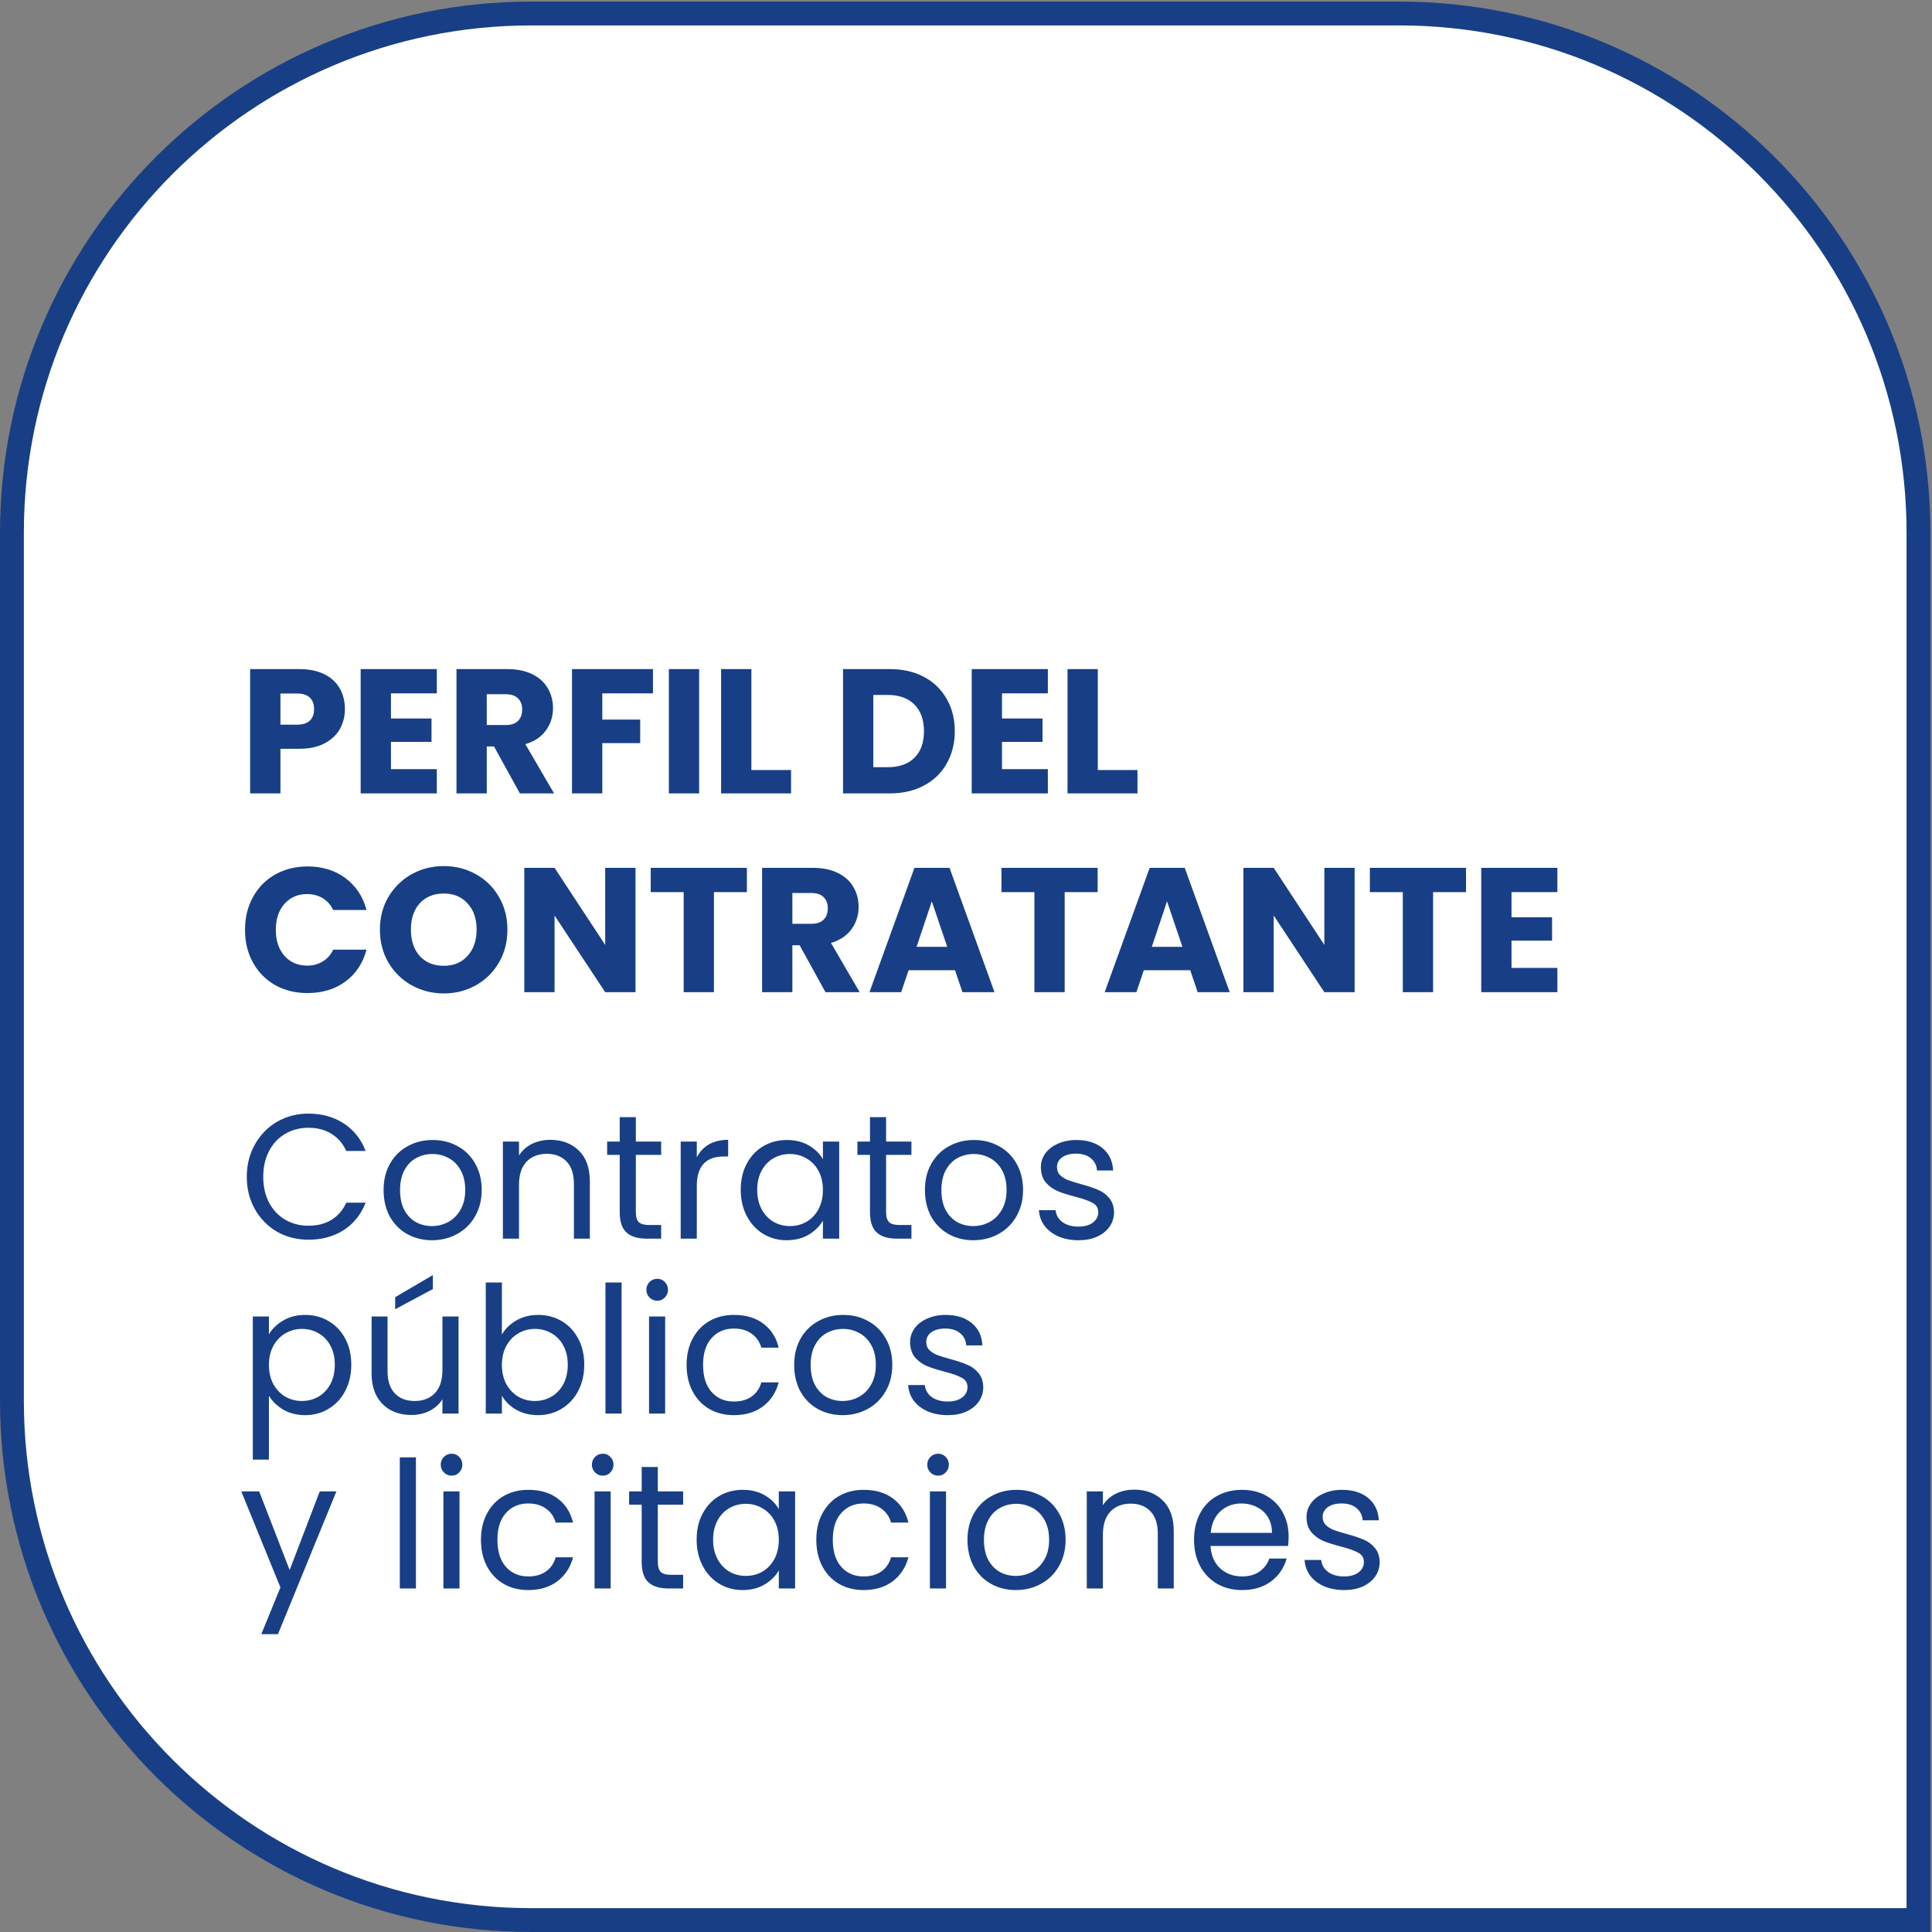
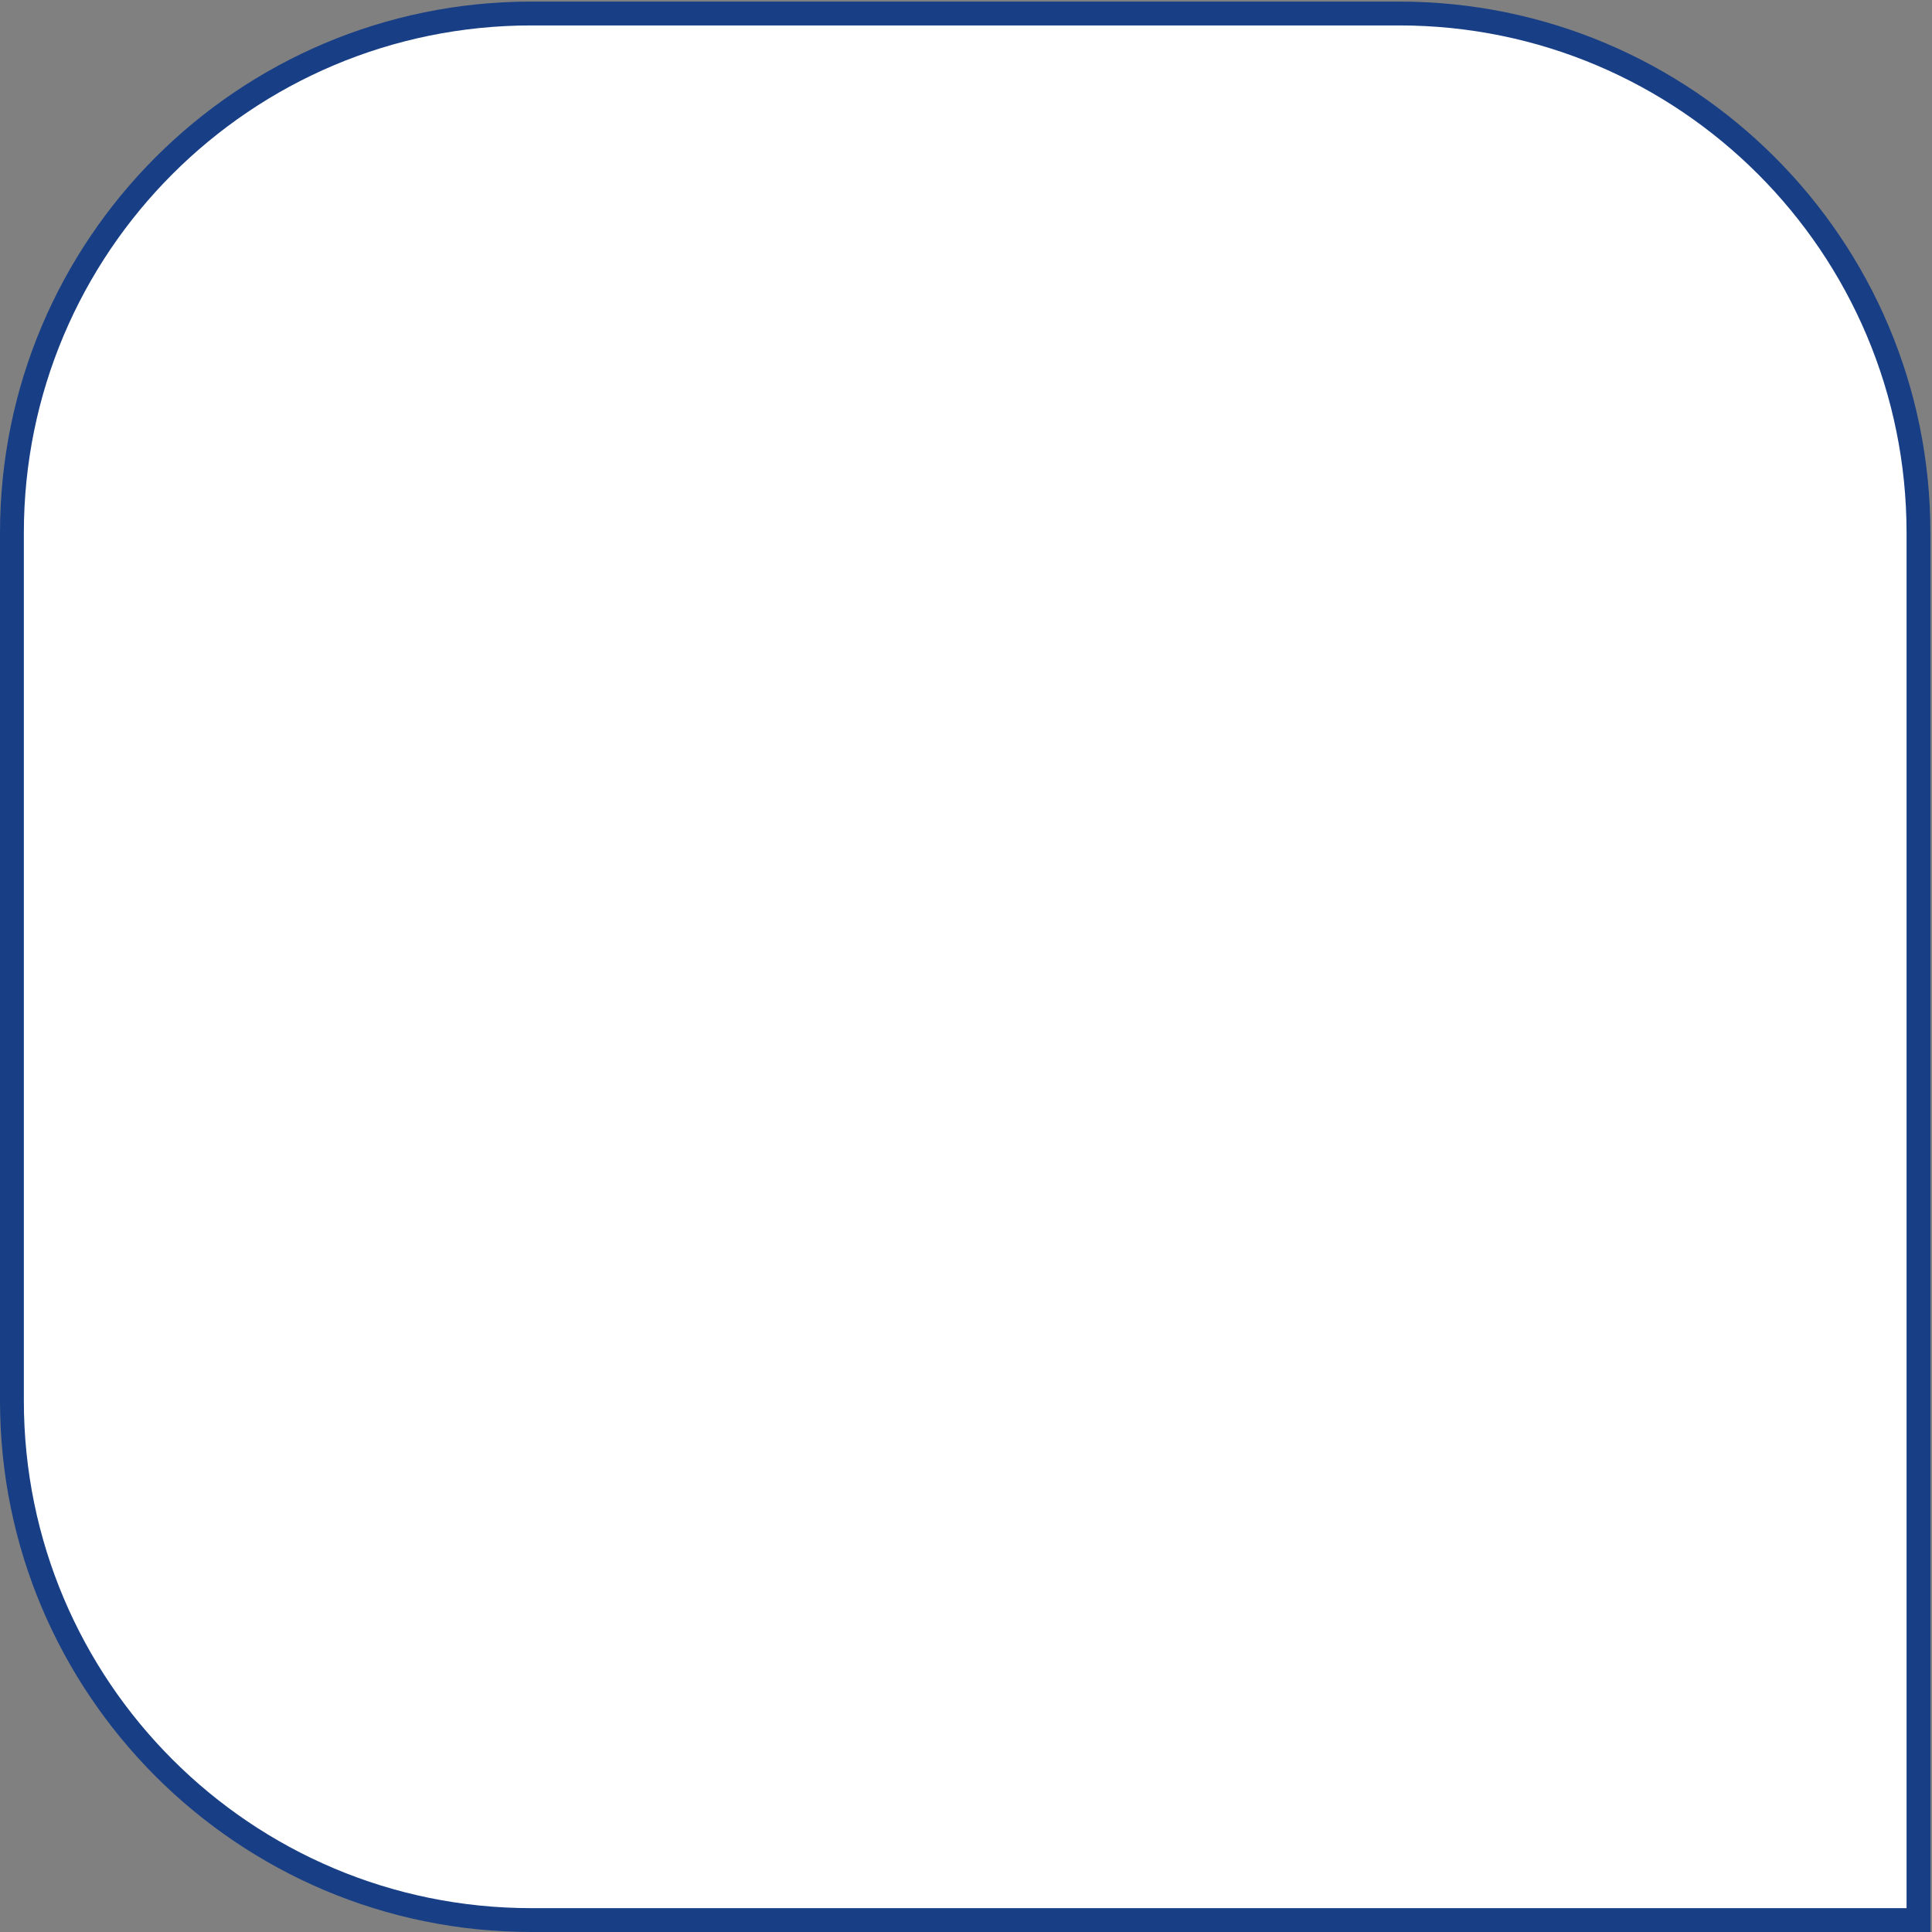
<svg xmlns="http://www.w3.org/2000/svg" width="243" height="243" viewBox="0 0 243 243" fill="none">
  <rect x="0" y="0" width="243" height="243" fill="#808080" stroke="none" />
  <path d="M1.5 67.024C1.5 30.945 30.748 1.698 66.826 1.698H175.974C212.052 1.698 241.3 30.945 241.3 67.024V241.5H66.826C30.748 241.5 1.5 212.252 1.5 176.174V67.024Z" fill="white" stroke="#183F85" stroke-width="3" />
-   <path d="M43.38 89.189C43.38 90.095 43.172 90.927 42.756 91.684C42.34 92.427 41.702 93.028 40.84 93.489C39.979 93.949 38.91 94.179 37.633 94.179H35.272V99.793H31.463V84.155H37.633C38.88 84.155 39.935 84.371 40.796 84.801C41.657 85.232 42.303 85.826 42.734 86.583C43.165 87.341 43.38 88.209 43.38 89.189ZM37.343 91.15C38.071 91.15 38.613 90.979 38.969 90.637C39.326 90.296 39.504 89.813 39.504 89.189C39.504 88.566 39.326 88.083 38.969 87.742C38.613 87.4 38.071 87.229 37.343 87.229H35.272V91.15H37.343ZM49.172 87.207V90.37H54.273V93.311H49.172V96.741H54.941V99.793H45.363V84.155H54.941V87.207H49.172ZM65.389 99.793L62.137 93.89H61.223V99.793H57.414V84.155H63.807C65.04 84.155 66.087 84.371 66.948 84.801C67.824 85.232 68.478 85.826 68.908 86.583C69.339 87.326 69.554 88.157 69.554 89.078C69.554 90.118 69.257 91.046 68.663 91.863C68.084 92.679 67.223 93.258 66.079 93.6L69.688 99.793H65.389ZM61.223 91.194H63.585C64.283 91.194 64.802 91.023 65.144 90.682C65.5 90.34 65.678 89.858 65.678 89.234C65.678 88.64 65.5 88.172 65.144 87.831C64.802 87.489 64.283 87.318 63.585 87.318H61.223V91.194ZM82.125 84.155V87.207H75.755V90.504H80.522V93.466H75.755V99.793H71.945V84.155H82.125ZM87.936 84.155V99.793H84.127V84.155H87.936ZM94.506 96.852H99.496V99.793H90.697V84.155H94.506V96.852ZM111.891 84.155C113.54 84.155 114.98 84.482 116.213 85.135C117.445 85.789 118.396 86.71 119.064 87.897C119.747 89.071 120.089 90.43 120.089 91.974C120.089 93.504 119.747 94.862 119.064 96.05C118.396 97.238 117.438 98.159 116.191 98.812C114.958 99.466 113.525 99.793 111.891 99.793H106.033V84.155H111.891ZM111.646 96.496C113.087 96.496 114.208 96.102 115.01 95.315C115.812 94.528 116.213 93.414 116.213 91.974C116.213 90.534 115.812 89.412 115.01 88.61C114.208 87.808 113.087 87.407 111.646 87.407H109.842V96.496H111.646ZM126.027 87.207V90.37H131.128V93.311H126.027V96.741H131.796V99.793H122.218V84.155H131.796V87.207H126.027ZM138.078 96.852H143.068V99.793H134.269V84.155H138.078V96.852ZM30.817 116.952C30.817 115.407 31.151 114.034 31.819 112.831C32.487 111.613 33.415 110.67 34.603 110.002C35.806 109.319 37.165 108.977 38.68 108.977C40.536 108.977 42.125 109.467 43.447 110.447C44.768 111.427 45.652 112.764 46.097 114.457H41.91C41.598 113.803 41.152 113.306 40.573 112.964C40.009 112.623 39.363 112.452 38.635 112.452C37.462 112.452 36.512 112.86 35.784 113.677C35.056 114.494 34.693 115.585 34.693 116.952C34.693 118.318 35.056 119.409 35.784 120.226C36.512 121.043 37.462 121.451 38.635 121.451C39.363 121.451 40.009 121.281 40.573 120.939C41.152 120.597 41.598 120.1 41.91 119.447H46.097C45.652 121.139 44.768 122.476 43.447 123.456C42.125 124.421 40.536 124.904 38.68 124.904C37.165 124.904 35.806 124.57 34.603 123.902C33.415 123.218 32.487 122.275 31.819 121.073C31.151 119.87 30.817 118.496 30.817 116.952ZM55.826 124.949C54.355 124.949 53.004 124.607 51.772 123.924C50.554 123.241 49.581 122.29 48.853 121.073C48.141 119.84 47.784 118.459 47.784 116.929C47.784 115.4 48.141 114.026 48.853 112.808C49.581 111.591 50.554 110.64 51.772 109.957C53.004 109.274 54.355 108.933 55.826 108.933C57.296 108.933 58.64 109.274 59.858 109.957C61.09 110.64 62.055 111.591 62.753 112.808C63.466 114.026 63.822 115.4 63.822 116.929C63.822 118.459 63.466 119.84 62.753 121.073C62.04 122.29 61.075 123.241 59.858 123.924C58.64 124.607 57.296 124.949 55.826 124.949ZM55.826 121.474C57.073 121.474 58.068 121.058 58.81 120.226C59.568 119.395 59.947 118.296 59.947 116.929C59.947 115.548 59.568 114.449 58.81 113.633C58.068 112.801 57.073 112.385 55.826 112.385C54.563 112.385 53.553 112.794 52.796 113.61C52.054 114.427 51.682 115.533 51.682 116.929C51.682 118.31 52.054 119.417 52.796 120.248C53.553 121.065 54.563 121.474 55.826 121.474ZM79.931 124.793H76.121L69.751 115.147V124.793H65.942V109.155H69.751L76.121 118.845V109.155H79.931V124.793ZM93.941 109.155V112.207H89.797V124.793H85.988V112.207H81.845V109.155H93.941ZM103.827 124.793L100.575 118.89H99.662V124.793H95.853V109.155H102.245C103.478 109.155 104.525 109.371 105.386 109.801C106.262 110.232 106.916 110.826 107.347 111.583C107.777 112.326 107.993 113.157 107.993 114.078C107.993 115.118 107.696 116.046 107.102 116.863C106.522 117.679 105.661 118.258 104.518 118.6L108.126 124.793H103.827ZM99.662 116.194H102.023C102.721 116.194 103.24 116.024 103.582 115.682C103.938 115.34 104.117 114.858 104.117 114.234C104.117 113.64 103.938 113.172 103.582 112.831C103.24 112.489 102.721 112.318 102.023 112.318H99.662V116.194ZM120.118 122.03H114.282L113.346 124.793H109.359L115.017 109.155H119.428L125.085 124.793H121.054L120.118 122.03ZM119.138 119.09L117.2 113.365L115.284 119.09H119.138ZM138.057 109.155V112.207H133.913V124.793H130.104V112.207H125.961V109.155H138.057ZM149.703 122.03H143.866L142.931 124.793H138.944L144.602 109.155H149.012L154.67 124.793H150.638L149.703 122.03ZM148.722 119.09L146.785 113.365L144.869 119.09H148.722ZM170.381 124.793H166.572L160.201 115.147V124.793H156.392V109.155H160.201L166.572 118.845V109.155H170.381V124.793ZM184.391 109.155V112.207H180.248V124.793H176.439V112.207H172.296V109.155H184.391ZM190.112 112.207V115.37H195.213V118.31H190.112V121.741H195.881V124.793H186.303V109.155H195.881V112.207H190.112ZM31.039 148.018C31.039 146.504 31.381 145.145 32.064 143.942C32.747 142.724 33.675 141.774 34.848 141.091C36.036 140.408 37.351 140.066 38.791 140.066C40.484 140.066 41.962 140.475 43.224 141.291C44.486 142.108 45.407 143.266 45.986 144.766H43.558C43.127 143.831 42.504 143.11 41.687 142.606C40.885 142.101 39.92 141.848 38.791 141.848C37.707 141.848 36.734 142.101 35.873 142.606C35.012 143.11 34.336 143.831 33.846 144.766C33.356 145.687 33.111 146.771 33.111 148.018C33.111 149.251 33.356 150.335 33.846 151.271C34.336 152.191 35.012 152.904 35.873 153.409C36.734 153.914 37.707 154.166 38.791 154.166C39.92 154.166 40.885 153.921 41.687 153.431C42.504 152.926 43.127 152.206 43.558 151.271H45.986C45.407 152.756 44.486 153.907 43.224 154.723C41.962 155.525 40.484 155.926 38.791 155.926C37.351 155.926 36.036 155.592 34.848 154.924C33.675 154.241 32.747 153.298 32.064 152.095C31.381 150.892 31.039 149.533 31.039 148.018ZM54.327 155.993C53.184 155.993 52.144 155.733 51.209 155.213C50.288 154.694 49.56 153.959 49.026 153.008C48.506 152.043 48.246 150.929 48.246 149.667C48.246 148.419 48.514 147.321 49.048 146.37C49.598 145.405 50.34 144.67 51.276 144.165C52.211 143.645 53.258 143.385 54.416 143.385C55.575 143.385 56.622 143.645 57.557 144.165C58.493 144.67 59.228 145.397 59.763 146.348C60.312 147.298 60.587 148.405 60.587 149.667C60.587 150.929 60.305 152.043 59.74 153.008C59.191 153.959 58.441 154.694 57.49 155.213C56.54 155.733 55.486 155.993 54.327 155.993ZM54.327 154.211C55.055 154.211 55.738 154.04 56.377 153.699C57.015 153.357 57.528 152.845 57.914 152.162C58.315 151.479 58.515 150.647 58.515 149.667C58.515 148.687 58.322 147.855 57.936 147.172C57.55 146.489 57.045 145.984 56.421 145.657C55.798 145.316 55.122 145.145 54.394 145.145C53.652 145.145 52.969 145.316 52.345 145.657C51.736 145.984 51.246 146.489 50.875 147.172C50.504 147.855 50.318 148.687 50.318 149.667C50.318 150.662 50.496 151.501 50.852 152.184C51.224 152.867 51.714 153.379 52.323 153.721C52.931 154.048 53.6 154.211 54.327 154.211ZM69.2 143.363C70.685 143.363 71.888 143.816 72.808 144.722C73.729 145.613 74.189 146.905 74.189 148.598V155.793H72.184V148.887C72.184 147.669 71.88 146.741 71.271 146.103C70.662 145.449 69.831 145.123 68.776 145.123C67.707 145.123 66.853 145.457 66.215 146.125C65.591 146.793 65.279 147.766 65.279 149.043V155.793H63.252V143.586H65.279V145.323C65.68 144.699 66.222 144.217 66.905 143.875C67.603 143.534 68.368 143.363 69.2 143.363ZM79.973 145.256V152.451C79.973 153.045 80.099 153.469 80.352 153.721C80.604 153.959 81.042 154.077 81.666 154.077H83.158V155.793H81.332C80.203 155.793 79.357 155.533 78.792 155.013C78.228 154.493 77.946 153.639 77.946 152.451V145.256H76.364V143.586H77.946V140.512H79.973V143.586H83.158V145.256H79.973ZM87.641 145.568C87.998 144.87 88.503 144.328 89.156 143.942C89.825 143.556 90.634 143.363 91.584 143.363V145.457H91.05C88.778 145.457 87.641 146.689 87.641 149.155V155.793H85.615V143.586H87.641V145.568ZM93.167 149.645C93.167 148.397 93.419 147.306 93.924 146.37C94.429 145.42 95.12 144.685 95.996 144.165C96.887 143.645 97.874 143.385 98.959 143.385C100.028 143.385 100.956 143.615 101.743 144.076C102.53 144.536 103.117 145.115 103.503 145.813V143.586H105.552V155.793H103.503V153.521C103.102 154.233 102.5 154.827 101.698 155.303C100.911 155.763 99.991 155.993 98.936 155.993C97.852 155.993 96.872 155.726 95.996 155.191C95.12 154.657 94.429 153.907 93.924 152.941C93.419 151.976 93.167 150.877 93.167 149.645ZM103.503 149.667C103.503 148.746 103.317 147.944 102.946 147.261C102.575 146.578 102.07 146.058 101.431 145.702C100.807 145.331 100.117 145.145 99.359 145.145C98.602 145.145 97.912 145.323 97.288 145.68C96.664 146.036 96.167 146.556 95.795 147.239C95.424 147.922 95.239 148.724 95.239 149.645C95.239 150.58 95.424 151.397 95.795 152.095C96.167 152.778 96.664 153.305 97.288 153.676C97.912 154.033 98.602 154.211 99.359 154.211C100.117 154.211 100.807 154.033 101.431 153.676C102.07 153.305 102.575 152.778 102.946 152.095C103.317 151.397 103.503 150.588 103.503 149.667ZM111.45 145.256V152.451C111.45 153.045 111.576 153.469 111.829 153.721C112.081 153.959 112.519 154.077 113.143 154.077H114.636V155.793H112.809C111.68 155.793 110.834 155.533 110.27 155.013C109.705 154.493 109.423 153.639 109.423 152.451V145.256H107.842V143.586H109.423V140.512H111.45V143.586H114.636V145.256H111.45ZM122.415 155.993C121.272 155.993 120.232 155.733 119.297 155.213C118.376 154.694 117.648 153.959 117.114 153.008C116.594 152.043 116.334 150.929 116.334 149.667C116.334 148.419 116.601 147.321 117.136 146.37C117.686 145.405 118.428 144.67 119.364 144.165C120.299 143.645 121.346 143.385 122.504 143.385C123.663 143.385 124.71 143.645 125.645 144.165C126.581 144.67 127.316 145.397 127.851 146.348C128.4 147.298 128.675 148.405 128.675 149.667C128.675 150.929 128.393 152.043 127.828 153.008C127.279 153.959 126.529 154.694 125.578 155.213C124.628 155.733 123.574 155.993 122.415 155.993ZM122.415 154.211C123.143 154.211 123.826 154.04 124.465 153.699C125.103 153.357 125.616 152.845 126.002 152.162C126.403 151.479 126.603 150.647 126.603 149.667C126.603 148.687 126.41 147.855 126.024 147.172C125.638 146.489 125.133 145.984 124.509 145.657C123.886 145.316 123.21 145.145 122.482 145.145C121.74 145.145 121.057 145.316 120.433 145.657C119.824 145.984 119.334 146.489 118.963 147.172C118.591 147.855 118.406 148.687 118.406 149.667C118.406 150.662 118.584 151.501 118.94 152.184C119.312 152.867 119.802 153.379 120.411 153.721C121.019 154.048 121.688 154.211 122.415 154.211ZM135.661 155.993C134.726 155.993 133.887 155.837 133.144 155.525C132.402 155.199 131.815 154.753 131.385 154.189C130.954 153.61 130.716 152.949 130.672 152.206H132.766C132.825 152.815 133.107 153.313 133.612 153.699C134.132 154.085 134.808 154.278 135.639 154.278C136.411 154.278 137.02 154.107 137.466 153.766C137.911 153.424 138.134 152.993 138.134 152.474C138.134 151.939 137.896 151.545 137.421 151.293C136.946 151.026 136.211 150.766 135.216 150.513C134.31 150.276 133.568 150.038 132.988 149.801C132.424 149.548 131.934 149.184 131.518 148.709C131.117 148.219 130.917 147.58 130.917 146.793C130.917 146.17 131.102 145.598 131.474 145.078C131.845 144.558 132.372 144.15 133.055 143.853C133.738 143.541 134.518 143.385 135.394 143.385C136.745 143.385 137.837 143.727 138.669 144.41C139.5 145.093 139.946 146.029 140.005 147.217H137.978C137.934 146.578 137.674 146.066 137.198 145.68C136.738 145.293 136.114 145.1 135.327 145.1C134.6 145.1 134.02 145.256 133.59 145.568C133.159 145.88 132.944 146.288 132.944 146.793C132.944 147.194 133.07 147.528 133.322 147.796C133.59 148.048 133.917 148.256 134.303 148.419C134.704 148.568 135.253 148.739 135.951 148.932C136.827 149.169 137.54 149.407 138.089 149.645C138.639 149.867 139.107 150.209 139.493 150.669C139.894 151.13 140.102 151.731 140.117 152.474C140.117 153.142 139.931 153.743 139.56 154.278C139.188 154.812 138.661 155.236 137.978 155.548C137.31 155.845 136.538 155.993 135.661 155.993ZM33.824 167.835C34.225 167.138 34.819 166.558 35.606 166.098C36.408 165.623 37.336 165.385 38.39 165.385C39.474 165.385 40.454 165.645 41.331 166.165C42.222 166.685 42.92 167.42 43.425 168.37C43.929 169.306 44.182 170.397 44.182 171.645C44.182 172.877 43.929 173.976 43.425 174.941C42.92 175.907 42.222 176.657 41.331 177.191C40.454 177.726 39.474 177.993 38.39 177.993C37.351 177.993 36.43 177.763 35.628 177.303C34.841 176.827 34.24 176.241 33.824 175.543V183.584H31.797V165.586H33.824V167.835ZM42.11 171.645C42.11 170.724 41.925 169.922 41.553 169.239C41.182 168.556 40.677 168.036 40.039 167.68C39.415 167.323 38.724 167.145 37.967 167.145C37.224 167.145 36.534 167.331 35.895 167.702C35.272 168.058 34.767 168.585 34.381 169.283C34.009 169.967 33.824 170.761 33.824 171.667C33.824 172.588 34.009 173.397 34.381 174.095C34.767 174.778 35.272 175.305 35.895 175.676C36.534 176.033 37.224 176.211 37.967 176.211C38.724 176.211 39.415 176.033 40.039 175.676C40.677 175.305 41.182 174.778 41.553 174.095C41.925 173.397 42.11 172.58 42.11 171.645ZM57.676 165.586V177.793H55.649V175.988C55.263 176.612 54.721 177.102 54.023 177.458C53.34 177.8 52.582 177.971 51.751 177.971C50.8 177.971 49.946 177.778 49.189 177.392C48.432 176.991 47.83 176.397 47.385 175.61C46.954 174.823 46.739 173.865 46.739 172.736V165.586H48.743V172.469C48.743 173.672 49.048 174.6 49.657 175.253C50.266 175.892 51.097 176.211 52.152 176.211C53.236 176.211 54.09 175.877 54.713 175.209C55.337 174.54 55.649 173.568 55.649 172.291V165.586H57.676ZM54.446 162.133L49.701 164.672V163.158L54.446 160.373V162.133ZM63.126 167.858C63.541 167.13 64.15 166.536 64.952 166.076C65.754 165.615 66.667 165.385 67.692 165.385C68.791 165.385 69.778 165.645 70.655 166.165C71.531 166.685 72.221 167.42 72.726 168.37C73.231 169.306 73.484 170.397 73.484 171.645C73.484 172.877 73.231 173.976 72.726 174.941C72.221 175.907 71.523 176.657 70.632 177.191C69.756 177.726 68.776 177.993 67.692 177.993C66.638 177.993 65.71 177.763 64.907 177.303C64.121 176.842 63.526 176.256 63.126 175.543V177.793H61.098V161.309H63.126V167.858ZM71.412 171.645C71.412 170.724 71.226 169.922 70.855 169.239C70.484 168.556 69.979 168.036 69.34 167.68C68.717 167.323 68.026 167.145 67.269 167.145C66.526 167.145 65.836 167.331 65.197 167.702C64.573 168.058 64.069 168.585 63.682 169.283C63.311 169.967 63.126 170.761 63.126 171.667C63.126 172.588 63.311 173.397 63.682 174.095C64.069 174.778 64.573 175.305 65.197 175.676C65.836 176.033 66.526 176.211 67.269 176.211C68.026 176.211 68.717 176.033 69.34 175.676C69.979 175.305 70.484 174.778 70.855 174.095C71.226 173.397 71.412 172.58 71.412 171.645ZM78.179 161.309V177.793H76.152V161.309H78.179ZM82.68 163.603C82.294 163.603 81.968 163.47 81.7 163.202C81.433 162.935 81.299 162.608 81.299 162.222C81.299 161.836 81.433 161.509 81.7 161.242C81.968 160.975 82.294 160.841 82.68 160.841C83.052 160.841 83.364 160.975 83.616 161.242C83.883 161.509 84.017 161.836 84.017 162.222C84.017 162.608 83.883 162.935 83.616 163.202C83.364 163.47 83.052 163.603 82.68 163.603ZM83.661 165.586V177.793H81.634V165.586H83.661ZM86.358 171.667C86.358 170.405 86.611 169.306 87.115 168.37C87.62 167.42 88.318 166.685 89.209 166.165C90.115 165.645 91.147 165.385 92.306 165.385C93.805 165.385 95.038 165.749 96.003 166.477C96.984 167.204 97.629 168.214 97.941 169.506H95.758C95.55 168.764 95.142 168.177 94.533 167.746C93.939 167.316 93.197 167.1 92.306 167.1C91.147 167.1 90.212 167.501 89.499 168.303C88.786 169.09 88.43 170.212 88.43 171.667C88.43 173.137 88.786 174.273 89.499 175.075C90.212 175.877 91.147 176.278 92.306 176.278C93.197 176.278 93.939 176.07 94.533 175.654C95.127 175.238 95.536 174.644 95.758 173.872H97.941C97.615 175.12 96.961 176.122 95.981 176.879C95.001 177.622 93.776 177.993 92.306 177.993C91.147 177.993 90.115 177.733 89.209 177.213C88.318 176.694 87.62 175.959 87.115 175.008C86.611 174.058 86.358 172.944 86.358 171.667ZM105.97 177.993C104.826 177.993 103.787 177.733 102.851 177.213C101.931 176.694 101.203 175.959 100.668 175.008C100.149 174.043 99.889 172.929 99.889 171.667C99.889 170.419 100.156 169.321 100.691 168.37C101.24 167.405 101.983 166.67 102.918 166.165C103.854 165.645 104.901 165.385 106.059 165.385C107.217 165.385 108.264 165.645 109.2 166.165C110.135 166.67 110.87 167.397 111.405 168.348C111.955 169.298 112.229 170.405 112.229 171.667C112.229 172.929 111.947 174.043 111.383 175.008C110.833 175.959 110.083 176.694 109.133 177.213C108.183 177.733 107.128 177.993 105.97 177.993ZM105.97 176.211C106.698 176.211 107.381 176.04 108.019 175.699C108.658 175.357 109.17 174.845 109.556 174.162C109.957 173.479 110.158 172.647 110.158 171.667C110.158 170.687 109.965 169.855 109.578 169.172C109.192 168.489 108.687 167.984 108.064 167.657C107.44 167.316 106.764 167.145 106.037 167.145C105.294 167.145 104.611 167.316 103.987 167.657C103.378 167.984 102.888 168.489 102.517 169.172C102.146 169.855 101.96 170.687 101.96 171.667C101.96 172.662 102.138 173.501 102.495 174.184C102.866 174.867 103.356 175.379 103.965 175.721C104.574 176.048 105.242 176.211 105.97 176.211ZM119.216 177.993C118.28 177.993 117.441 177.837 116.699 177.525C115.956 177.199 115.37 176.753 114.939 176.189C114.508 175.61 114.271 174.949 114.226 174.206H116.32C116.379 174.815 116.662 175.313 117.167 175.699C117.686 176.085 118.362 176.278 119.194 176.278C119.966 176.278 120.575 176.107 121.02 175.766C121.466 175.424 121.688 174.993 121.688 174.474C121.688 173.939 121.451 173.545 120.976 173.293C120.5 173.026 119.765 172.766 118.77 172.513C117.865 172.276 117.122 172.038 116.543 171.801C115.979 171.548 115.488 171.184 115.073 170.709C114.672 170.219 114.471 169.58 114.471 168.793C114.471 168.17 114.657 167.598 115.028 167.078C115.399 166.558 115.927 166.15 116.61 165.853C117.293 165.541 118.072 165.385 118.949 165.385C120.3 165.385 121.391 165.727 122.223 166.41C123.055 167.093 123.5 168.029 123.56 169.217H121.533C121.488 168.578 121.228 168.066 120.753 167.68C120.293 167.293 119.669 167.1 118.882 167.1C118.154 167.1 117.575 167.256 117.144 167.568C116.714 167.88 116.498 168.288 116.498 168.793C116.498 169.194 116.625 169.528 116.877 169.796C117.144 170.048 117.471 170.256 117.857 170.419C118.258 170.568 118.808 170.739 119.505 170.932C120.382 171.169 121.094 171.407 121.644 171.645C122.193 171.867 122.661 172.209 123.047 172.669C123.448 173.13 123.656 173.731 123.671 174.474C123.671 175.142 123.485 175.743 123.114 176.278C122.743 176.812 122.216 177.236 121.533 177.548C120.864 177.845 120.092 177.993 119.216 177.993ZM42.311 187.586L34.96 205.54H32.866L35.272 199.659L30.349 187.586H32.599L36.43 197.476L40.217 187.586H42.311ZM52.314 183.309V199.793H50.287V183.309H52.314ZM56.816 185.603C56.43 185.603 56.103 185.47 55.836 185.202C55.568 184.935 55.435 184.608 55.435 184.222C55.435 183.836 55.568 183.509 55.836 183.242C56.103 182.975 56.43 182.841 56.816 182.841C57.187 182.841 57.499 182.975 57.751 183.242C58.019 183.509 58.152 183.836 58.152 184.222C58.152 184.608 58.019 184.935 57.751 185.202C57.499 185.47 57.187 185.603 56.816 185.603ZM57.796 187.586V199.793H55.769V187.586H57.796ZM60.493 193.667C60.493 192.405 60.746 191.306 61.251 190.37C61.756 189.42 62.454 188.685 63.345 188.165C64.251 187.645 65.283 187.385 66.441 187.385C67.941 187.385 69.173 187.749 70.139 188.477C71.119 189.204 71.765 190.214 72.077 191.506H69.894C69.686 190.764 69.277 190.177 68.668 189.746C68.074 189.316 67.332 189.1 66.441 189.1C65.283 189.1 64.347 189.501 63.634 190.303C62.921 191.09 62.565 192.212 62.565 193.667C62.565 195.137 62.921 196.273 63.634 197.075C64.347 197.877 65.283 198.278 66.441 198.278C67.332 198.278 68.074 198.07 68.668 197.654C69.262 197.238 69.671 196.644 69.894 195.872H72.077C71.75 197.12 71.097 198.122 70.116 198.879C69.136 199.622 67.911 199.993 66.441 199.993C65.283 199.993 64.251 199.733 63.345 199.213C62.454 198.694 61.756 197.959 61.251 197.008C60.746 196.058 60.493 194.944 60.493 193.667ZM75.828 185.603C75.442 185.603 75.115 185.47 74.848 185.202C74.581 184.935 74.447 184.608 74.447 184.222C74.447 183.836 74.581 183.509 74.848 183.242C75.115 182.975 75.442 182.841 75.828 182.841C76.2 182.841 76.511 182.975 76.764 183.242C77.031 183.509 77.165 183.836 77.165 184.222C77.165 184.608 77.031 184.935 76.764 185.202C76.511 185.47 76.2 185.603 75.828 185.603ZM76.808 187.586V199.793H74.781V187.586H76.808ZM82.736 189.256V196.451C82.736 197.045 82.862 197.469 83.114 197.721C83.367 197.959 83.805 198.077 84.429 198.077H85.921V199.793H84.094C82.966 199.793 82.119 199.533 81.555 199.013C80.991 198.493 80.709 197.639 80.709 196.451V189.256H79.127V187.586H80.709V184.512H82.736V187.586H85.921V189.256H82.736ZM87.62 193.645C87.62 192.397 87.872 191.306 88.377 190.37C88.882 189.42 89.573 188.685 90.449 188.165C91.34 187.645 92.327 187.385 93.411 187.385C94.481 187.385 95.409 187.615 96.196 188.076C96.983 188.536 97.57 189.115 97.956 189.813V187.586H100.005V199.793H97.956V197.521C97.555 198.233 96.953 198.827 96.151 199.303C95.364 199.763 94.444 199.993 93.389 199.993C92.305 199.993 91.325 199.726 90.449 199.191C89.573 198.657 88.882 197.907 88.377 196.941C87.872 195.976 87.62 194.877 87.62 193.645ZM97.956 193.667C97.956 192.746 97.77 191.944 97.399 191.261C97.027 190.578 96.522 190.058 95.884 189.702C95.26 189.331 94.57 189.145 93.812 189.145C93.055 189.145 92.364 189.323 91.741 189.68C91.117 190.036 90.62 190.556 90.248 191.239C89.877 191.922 89.691 192.724 89.691 193.645C89.691 194.58 89.877 195.397 90.248 196.095C90.62 196.778 91.117 197.305 91.741 197.676C92.364 198.033 93.055 198.211 93.812 198.211C94.57 198.211 95.26 198.033 95.884 197.676C96.522 197.305 97.027 196.778 97.399 196.095C97.77 195.397 97.956 194.588 97.956 193.667ZM102.673 193.667C102.673 192.405 102.926 191.306 103.43 190.37C103.935 189.42 104.633 188.685 105.524 188.165C106.43 187.645 107.462 187.385 108.621 187.385C110.121 187.385 111.353 187.749 112.318 188.477C113.298 189.204 113.944 190.214 114.256 191.506H112.073C111.865 190.764 111.457 190.177 110.848 189.746C110.254 189.316 109.512 189.1 108.621 189.1C107.462 189.1 106.527 189.501 105.814 190.303C105.101 191.09 104.745 192.212 104.745 193.667C104.745 195.137 105.101 196.273 105.814 197.075C106.527 197.877 107.462 198.278 108.621 198.278C109.512 198.278 110.254 198.07 110.848 197.654C111.442 197.238 111.851 196.644 112.073 195.872H114.256C113.93 197.12 113.276 198.122 112.296 198.879C111.316 199.622 110.091 199.993 108.621 199.993C107.462 199.993 106.43 199.733 105.524 199.213C104.633 198.694 103.935 197.959 103.43 197.008C102.926 196.058 102.673 194.944 102.673 193.667ZM118.008 185.603C117.622 185.603 117.295 185.47 117.028 185.202C116.761 184.935 116.627 184.608 116.627 184.222C116.627 183.836 116.761 183.509 117.028 183.242C117.295 182.975 117.622 182.841 118.008 182.841C118.379 182.841 118.691 182.975 118.944 183.242C119.211 183.509 119.344 183.836 119.344 184.222C119.344 184.608 119.211 184.935 118.944 185.202C118.691 185.47 118.379 185.603 118.008 185.603ZM118.988 187.586V199.793H116.961V187.586H118.988ZM127.767 199.993C126.623 199.993 125.584 199.733 124.648 199.213C123.727 198.694 123 197.959 122.465 197.008C121.945 196.043 121.686 194.929 121.686 193.667C121.686 192.419 121.953 191.321 122.487 190.37C123.037 189.405 123.779 188.67 124.715 188.165C125.651 187.645 126.697 187.385 127.856 187.385C129.014 187.385 130.061 187.645 130.997 188.165C131.932 188.67 132.667 189.397 133.202 190.348C133.751 191.298 134.026 192.405 134.026 193.667C134.026 194.929 133.744 196.043 133.18 197.008C132.63 197.959 131.88 198.694 130.93 199.213C129.979 199.733 128.925 199.993 127.767 199.993ZM127.767 198.211C128.494 198.211 129.177 198.04 129.816 197.699C130.455 197.357 130.967 196.845 131.353 196.162C131.754 195.479 131.954 194.647 131.954 193.667C131.954 192.687 131.761 191.855 131.375 191.172C130.989 190.489 130.484 189.984 129.861 189.657C129.237 189.316 128.561 189.145 127.834 189.145C127.091 189.145 126.408 189.316 125.784 189.657C125.175 189.984 124.685 190.489 124.314 191.172C123.943 191.855 123.757 192.687 123.757 193.667C123.757 194.662 123.935 195.501 124.292 196.184C124.663 196.867 125.153 197.379 125.762 197.721C126.371 198.048 127.039 198.211 127.767 198.211ZM142.639 187.363C144.124 187.363 145.327 187.816 146.247 188.722C147.168 189.613 147.629 190.905 147.629 192.598V199.793H145.624V192.887C145.624 191.669 145.319 190.741 144.71 190.103C144.102 189.449 143.27 189.123 142.216 189.123C141.146 189.123 140.293 189.457 139.654 190.125C139.03 190.793 138.718 191.766 138.718 193.043V199.793H136.691V187.586H138.718V189.323C139.119 188.699 139.661 188.217 140.344 187.875C141.042 187.534 141.807 187.363 142.639 187.363ZM162.077 193.221C162.077 193.607 162.055 194.016 162.011 194.447H152.254C152.328 195.649 152.737 196.592 153.479 197.275C154.237 197.944 155.15 198.278 156.219 198.278C157.095 198.278 157.823 198.077 158.402 197.676C158.996 197.261 159.412 196.711 159.649 196.028H161.832C161.506 197.201 160.852 198.159 159.872 198.902C158.892 199.629 157.674 199.993 156.219 199.993C155.061 199.993 154.021 199.733 153.1 199.213C152.195 198.694 151.482 197.959 150.962 197.008C150.442 196.043 150.182 194.929 150.182 193.667C150.182 192.405 150.435 191.298 150.94 190.348C151.445 189.397 152.15 188.67 153.056 188.165C153.977 187.645 155.031 187.385 156.219 187.385C157.377 187.385 158.402 187.638 159.293 188.143C160.184 188.647 160.867 189.345 161.342 190.236C161.832 191.113 162.077 192.108 162.077 193.221ZM159.984 192.798C159.984 192.026 159.813 191.365 159.471 190.816C159.13 190.251 158.662 189.828 158.068 189.546C157.489 189.249 156.843 189.1 156.13 189.1C155.105 189.1 154.229 189.427 153.501 190.081C152.789 190.734 152.38 191.64 152.276 192.798H159.984ZM169.075 199.993C168.139 199.993 167.3 199.837 166.557 199.525C165.815 199.199 165.228 198.753 164.798 198.189C164.367 197.61 164.129 196.949 164.085 196.206H166.179C166.238 196.815 166.52 197.313 167.025 197.699C167.545 198.085 168.221 198.278 169.052 198.278C169.824 198.278 170.433 198.107 170.879 197.766C171.324 197.424 171.547 196.993 171.547 196.474C171.547 195.939 171.31 195.545 170.834 195.293C170.359 195.026 169.624 194.766 168.629 194.513C167.723 194.276 166.981 194.038 166.402 193.801C165.837 193.548 165.347 193.184 164.931 192.709C164.53 192.219 164.33 191.58 164.33 190.793C164.33 190.17 164.516 189.598 164.887 189.078C165.258 188.558 165.785 188.15 166.468 187.853C167.151 187.541 167.931 187.385 168.807 187.385C170.159 187.385 171.25 187.727 172.082 188.41C172.913 189.093 173.359 190.029 173.418 191.217H171.391C171.347 190.578 171.087 190.066 170.612 189.68C170.151 189.293 169.527 189.1 168.74 189.1C168.013 189.1 167.434 189.256 167.003 189.568C166.572 189.88 166.357 190.288 166.357 190.793C166.357 191.194 166.483 191.528 166.736 191.796C167.003 192.048 167.33 192.256 167.716 192.419C168.117 192.568 168.666 192.739 169.364 192.932C170.24 193.169 170.953 193.407 171.503 193.645C172.052 193.867 172.52 194.209 172.906 194.669C173.307 195.13 173.515 195.731 173.53 196.474C173.53 197.142 173.344 197.743 172.973 198.278C172.602 198.812 172.074 199.236 171.391 199.548C170.723 199.845 169.951 199.993 169.075 199.993Z" fill="#183F85" />
</svg>